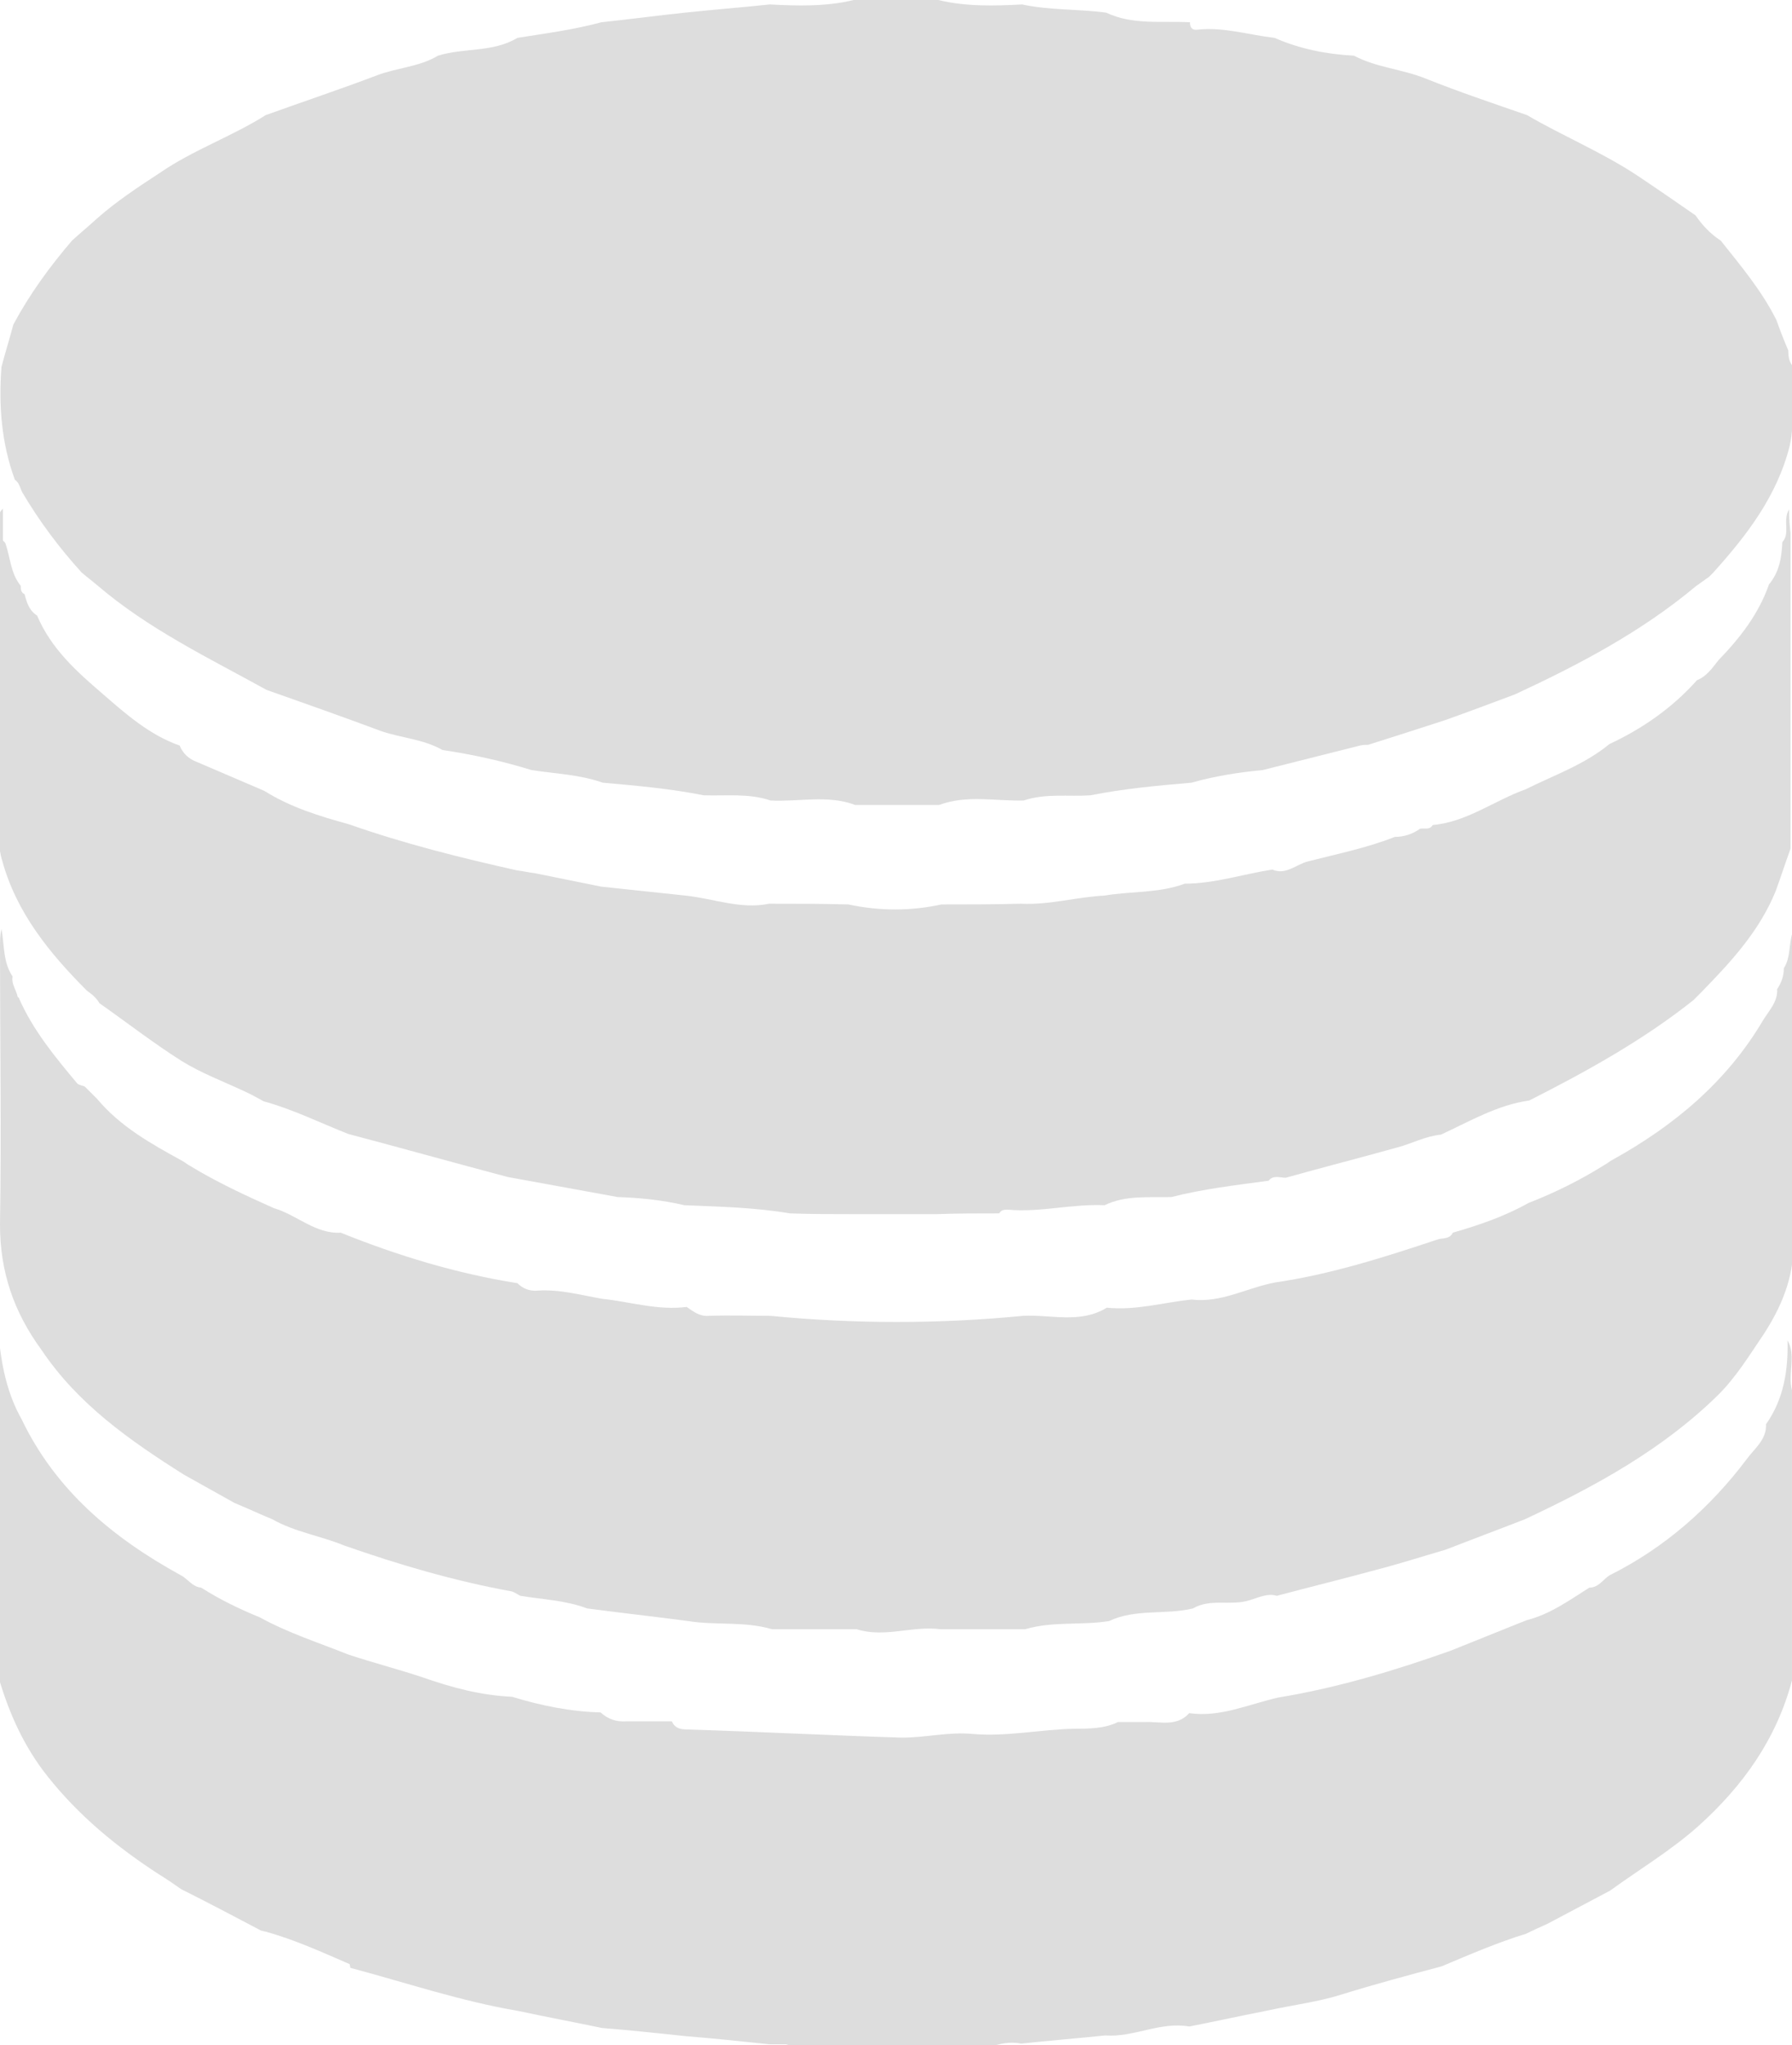
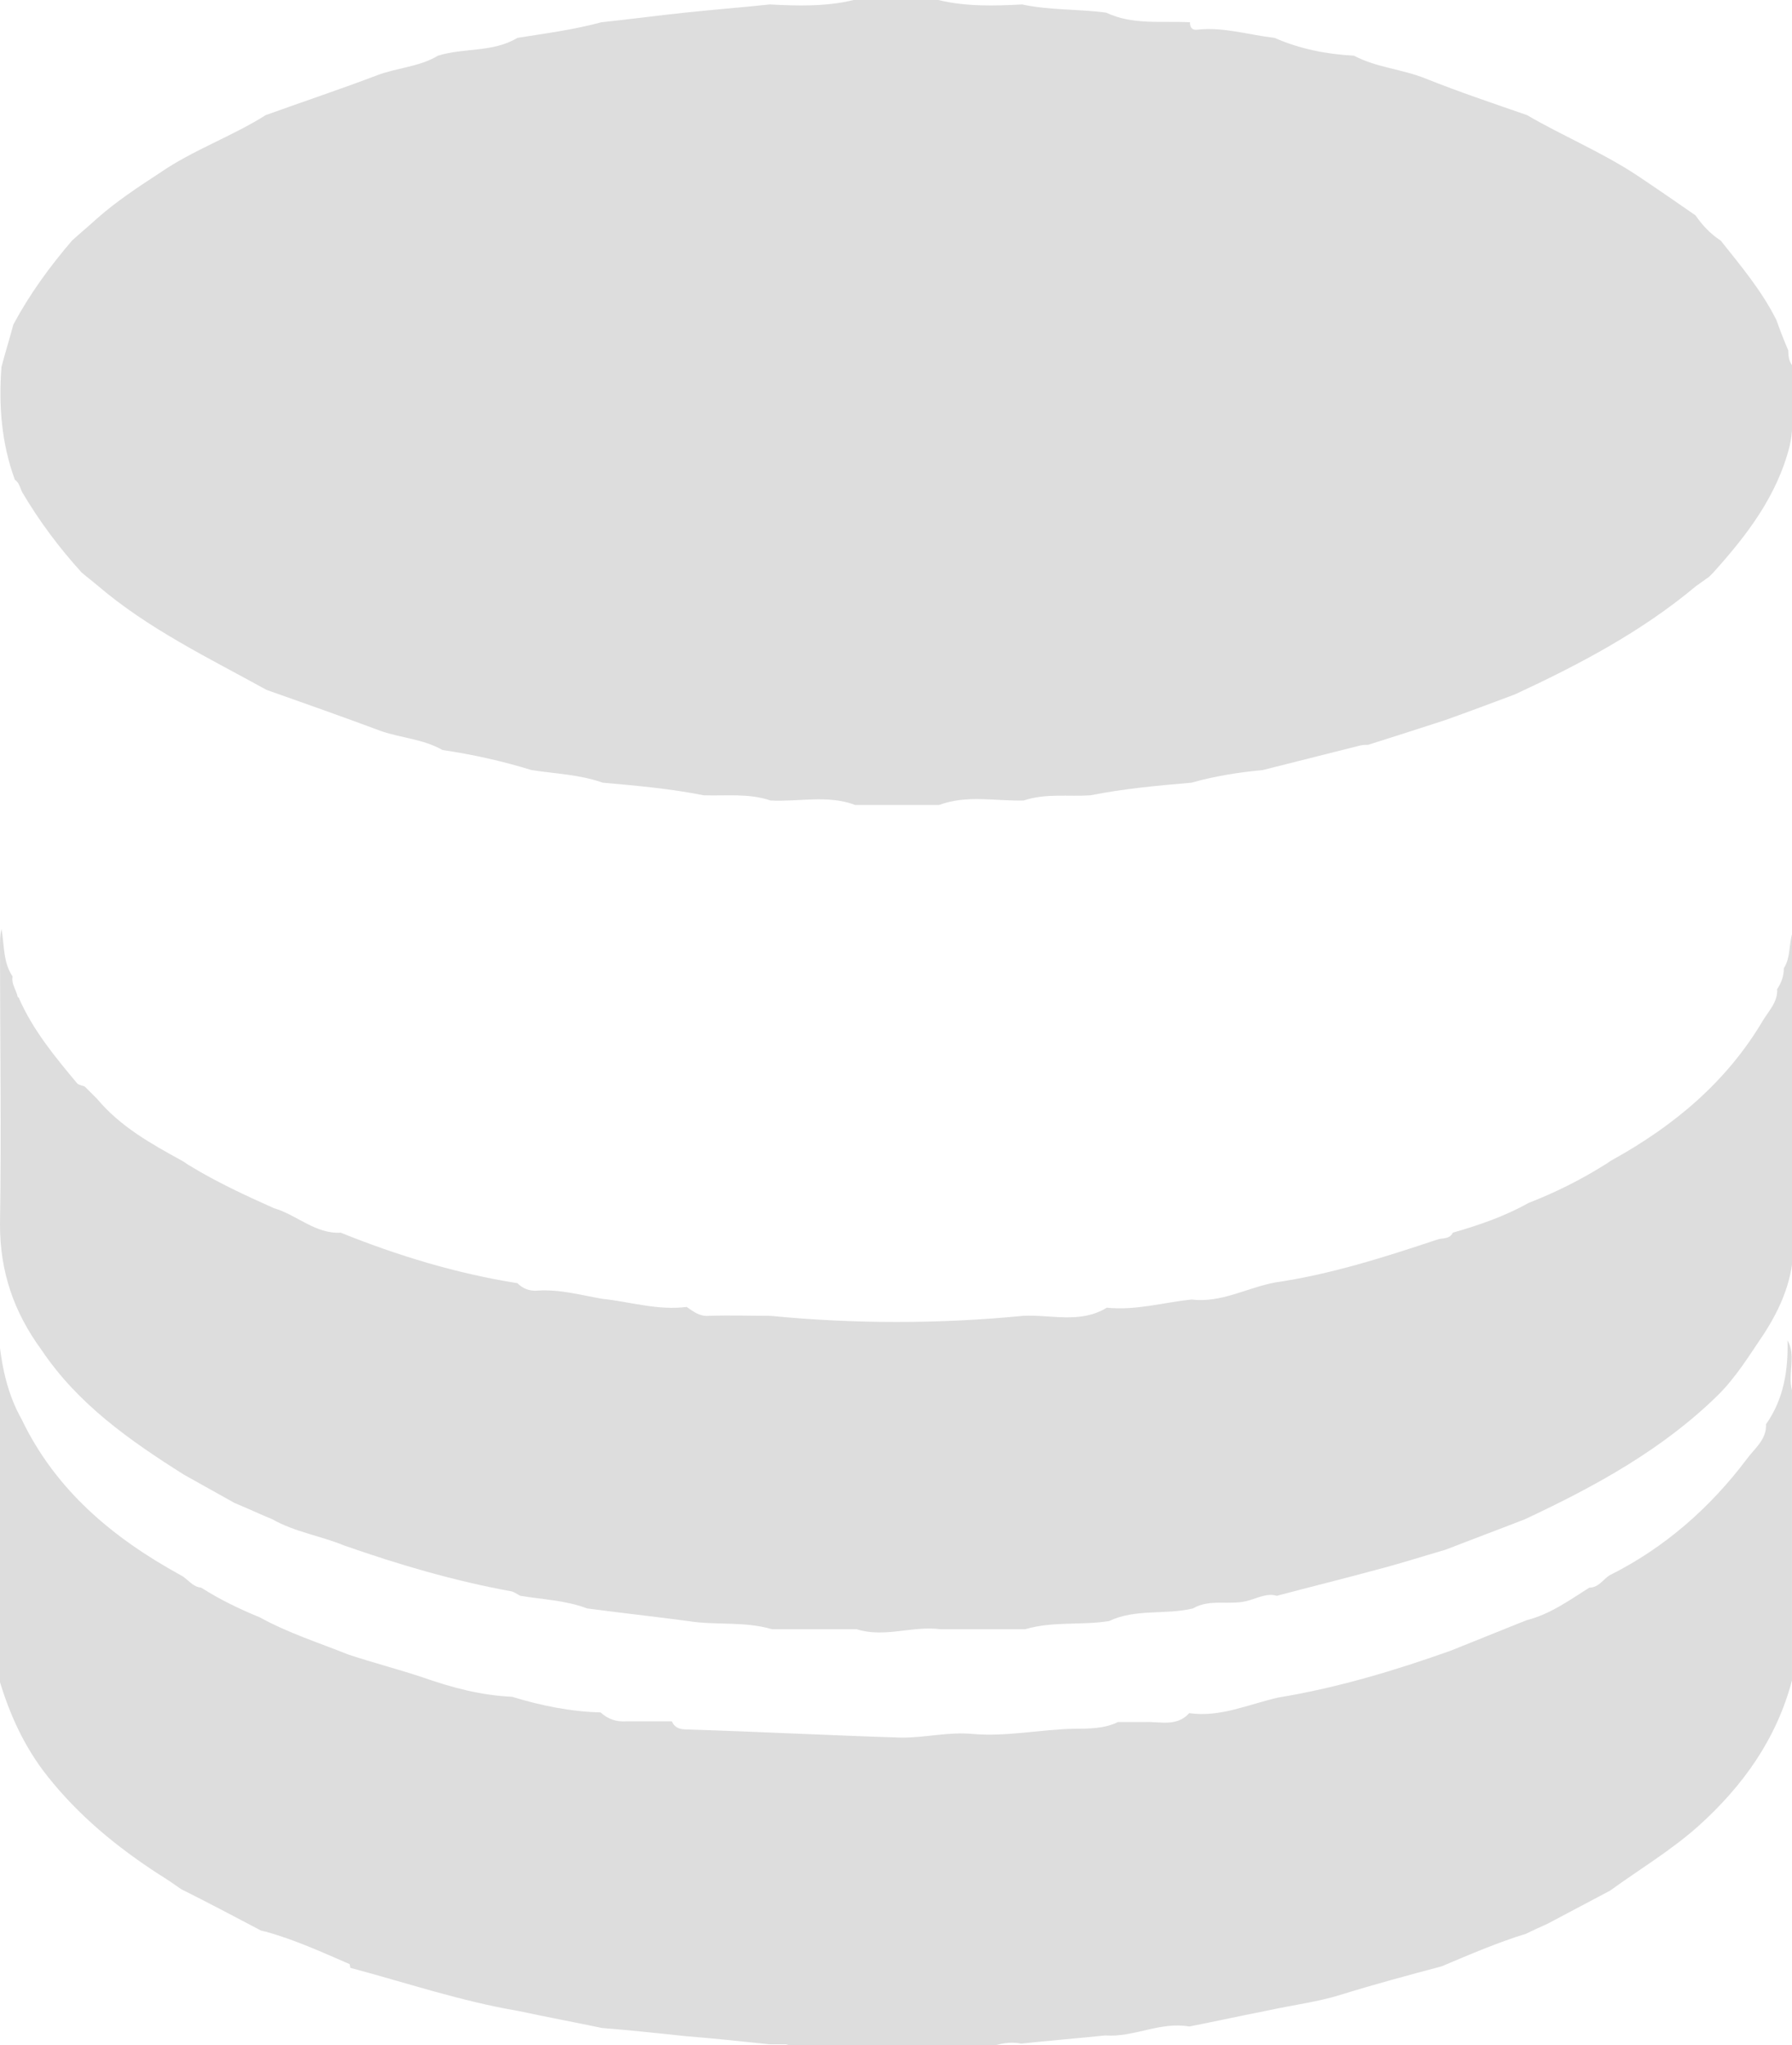
<svg xmlns="http://www.w3.org/2000/svg" id="Capa_1" data-name="Capa 1" viewBox="0 0 24.14 27.54">
  <path d="M11.5,0c.38,0,.76,0,1.14,0,.37.09.75.08,1.13.06.37.08.76.06,1.13.11.36.17.75.11,1.13.13,0,.06.02.11.1.1.35-.04.69.07,1.04.11.34.15.7.22,1.07.24.3.16.65.18.97.31.45.18.9.33,1.36.49.48.28,1.01.5,1.48.81.27.18.53.36.79.54.09.13.2.25.34.34.27.34.55.67.75,1.07.05.14.1.27.16.41,0,.08.01.16.07.22-.05.35.03.7-.05,1.06-.17.68-.58,1.21-1.03,1.71h0s-.04.04-.06.06c-.06.04-.11.08-.17.12-.74.62-1.58,1.06-2.44,1.46-.32.12-.64.24-.95.35-.34.11-.68.22-1.03.33-.04,0-.07,0-.11.01-.44.11-.87.22-1.31.33-.32.03-.64.08-.96.17-.46.04-.91.08-1.36.17-.3.02-.6-.03-.9.07-.38.01-.76-.08-1.14.06-.38,0-.75,0-1.13,0-.37-.14-.76-.04-1.14-.06-.29-.1-.6-.06-.9-.07-.45-.09-.91-.13-1.36-.17-.31-.11-.64-.12-.96-.17-.39-.12-.79-.21-1.2-.27-.26-.15-.56-.16-.84-.26-.51-.19-1.02-.37-1.53-.55-.78-.43-1.59-.82-2.27-1.4-.07-.06-.15-.12-.22-.18-.3-.33-.57-.69-.8-1.08-.03-.06-.04-.13-.1-.17C.02,5.97-.02,5.46.02,4.94c.05-.19.11-.38.16-.57.22-.41.49-.78.79-1.13.11-.1.23-.2.34-.3.26-.23.55-.42.84-.61.45-.31.97-.49,1.43-.78.5-.18,1.01-.35,1.51-.54.27-.1.56-.11.81-.26.35-.11.74-.04,1.07-.24.38-.06.76-.11,1.13-.21.38-.04.75-.09,1.13-.13.38-.04.76-.07,1.14-.11.38.02.76.03,1.13-.06Z" style="fill: #ddd; stroke-width: 0px;" />
  <path d="M4.71,26.45c-.37-.16-.74-.33-1.14-.44-.02,0-.03-.01-.05-.01-.36-.19-.72-.38-1.08-.56-.1-.07-.2-.14-.3-.2-.57-.37-1.08-.79-1.5-1.32-.31-.39-.51-.83-.65-1.3v-4.55c.04.37.12.72.3,1.04.46.96,1.23,1.6,2.14,2.1.1.05.16.16.28.17.25.16.52.29.79.4.38.21.79.34,1.19.5.33.11.68.2,1.01.31.4.14.78.24,1.2.26.39.12.79.2,1.19.21.1.09.21.13.35.12.2,0,.4,0,.61,0,.04.09.11.11.21.11.96.03,1.93.08,2.89.11.32,0,.63-.08.95-.05.46.04.91-.06,1.37-.07.19,0,.41,0,.59-.09.12,0,.24,0,.36,0,.2-.01.43.07.6-.12.42.06.8-.12,1.2-.21.79-.13,1.56-.36,2.32-.63l1.02-.41c.32-.08.58-.27.85-.44.13,0,.19-.12.28-.17.74-.37,1.35-.91,1.84-1.56.1-.14.27-.26.26-.47.24-.34.3-.73.29-1.13.12.21,0,.45.06.67,0,1.3,0,2.6,0,3.91-.21.79-.66,1.42-1.26,1.96-.37.33-.79.58-1.19.87-.28.15-.57.3-.85.45-.09.04-.18.08-.28.13-.39.12-.76.28-1.14.44-.45.12-.9.24-1.35.38-.32.1-.65.14-.97.21-.36.07-.72.15-1.08.22-.39-.07-.75.15-1.13.12-.38.04-.76.07-1.13.11-.16-.03-.31,0-.45.06-.72,0-1.45,0-2.17,0-.19,0-.37.01-.55-.05-.07,0-.15,0-.22,0-.38-.04-.76-.08-1.13-.11-.38-.04-.75-.08-1.13-.11-.38-.08-.76-.15-1.13-.23-.77-.13-1.51-.38-2.26-.58Z" style="fill: #ddd; stroke-width: 0px;" />
-   <path d="M.07,7.31c.07.19.07.41.21.58,0,.04,0,.09.05.11.03.11.06.22.17.29.19.45.54.76.89,1.06.31.27.63.55,1.03.69,0,0,0,0,0,0,.04.1.12.18.23.22.3.13.61.26.91.39.35.22.74.34,1.14.45.74.26,1.5.45,2.26.62.08.01.17.03.25.04.3.06.59.12.89.18.38.04.75.08,1.13.12.38.04.75.19,1.13.11.36,0,.71,0,1.07.01.42.09.84.09,1.25,0,.36,0,.71,0,1.07-.01.38.02.75-.09,1.13-.11.36-.06.73-.03,1.08-.16.4,0,.79-.13,1.18-.19.18.08.32-.07.48-.11.39-.1.79-.18,1.17-.33.13,0,.24-.04.34-.11.06-.01.13.02.17-.05.46-.04.83-.33,1.25-.48.38-.19.79-.33,1.13-.61,0,0,0,0,0,0,.45-.21.85-.49,1.18-.86.13-.05.21-.17.29-.27.29-.3.54-.62.68-1.02.14-.17.17-.36.18-.57.11-.12,0-.29.09-.44,0,.13.01.23.02.32,0,1.42,0,2.83,0,4.25-.07.19-.13.38-.2.57-.22.54-.6.95-1,1.36l-.11.11c-.68.54-1.44.96-2.21,1.35-.43.06-.8.28-1.19.46-.21.02-.39.12-.58.17-.5.14-1.01.27-1.51.41-.08,0-.17-.04-.23.04h0c-.44.06-.88.11-1.31.22-.3.01-.61-.03-.9.11-.44-.02-.87.1-1.3.06-.05,0-.09,0-.12.05-.28,0-.56,0-.84.01-.38,0-.76,0-1.14,0-.28,0-.56,0-.84-.01-.47-.08-.94-.09-1.42-.11-.3-.07-.6-.1-.9-.11-.49-.09-.99-.18-1.48-.27-.72-.19-1.43-.39-2.15-.58-.38-.15-.74-.33-1.14-.44-.09-.05-.18-.1-.27-.14-.28-.13-.57-.24-.83-.4-.38-.24-.74-.52-1.11-.78-.04-.07-.1-.12-.17-.17-.5-.5-.95-1.05-1.14-1.75-.06-.19-.05-.39-.05-.58,0-1.32,0-2.63-.01-3.95.03-.06-.02-.13.07-.21v.43Z" style="fill: #ddd; stroke-width: 0px;" />
  <path d="M.25,13.43c.19.44.49.8.79,1.16.02.02.07.03.1.04.06.06.11.11.17.17.31.37.72.6,1.14.83.04.02.07.05.11.07.36.22.75.4,1.13.57.31.09.56.35.9.33.77.31,1.56.55,2.38.68.07.07.16.11.27.1.3-.02.58.06.87.11.38.04.75.16,1.14.11.09.06.17.13.3.12.28-.01.56,0,.83,0,1.13.11,2.27.11,3.4,0,.38-.02.77.11,1.13-.11.39.04.76-.07,1.14-.11.4.05.75-.16,1.13-.23.75-.11,1.47-.34,2.19-.58.06-.02.16,0,.2-.09.35-.1.7-.22,1.02-.4.36-.14.7-.31,1.02-.51.04-.02.07-.05.11-.07.83-.46,1.54-1.05,2.03-1.88.08-.13.2-.25.19-.42.06-.09.09-.18.09-.28.1-.16.06-.34.13-.52,0,.42,0,.84,0,1.27,0,.99,0,1.98,0,2.97,0,.45-.16.84-.41,1.22-.19.28-.36.56-.6.8-.75.74-1.67,1.24-2.61,1.68-.36.14-.71.27-1.07.41-.31.09-.62.19-.93.27-.44.12-.89.23-1.34.35-.13-.04-.26.03-.37.06-.25.08-.52-.03-.76.11-.37.09-.77,0-1.13.17-.37.06-.76,0-1.13.11-.38,0-.76,0-1.14,0-.38-.05-.75.12-1.13,0-.38,0-.76,0-1.14,0-.37-.11-.76-.05-1.13-.11-.45-.06-.91-.11-1.36-.17-.29-.11-.6-.12-.9-.17-.04-.02-.08-.05-.12-.06-.77-.14-1.52-.36-2.26-.62-.32-.13-.66-.18-.96-.35-.17-.07-.34-.15-.51-.22-.23-.13-.45-.25-.68-.38-.73-.46-1.43-.95-1.92-1.68C.18,17.66,0,17.12,0,16.49c.02-1.25,0-2.49,0-3.74,0-.08,0-.16.02-.24.04.22.02.45.15.64-.02.1.05.18.07.28Z" style="fill: #ddd; stroke-width: 0px;" />
</svg>